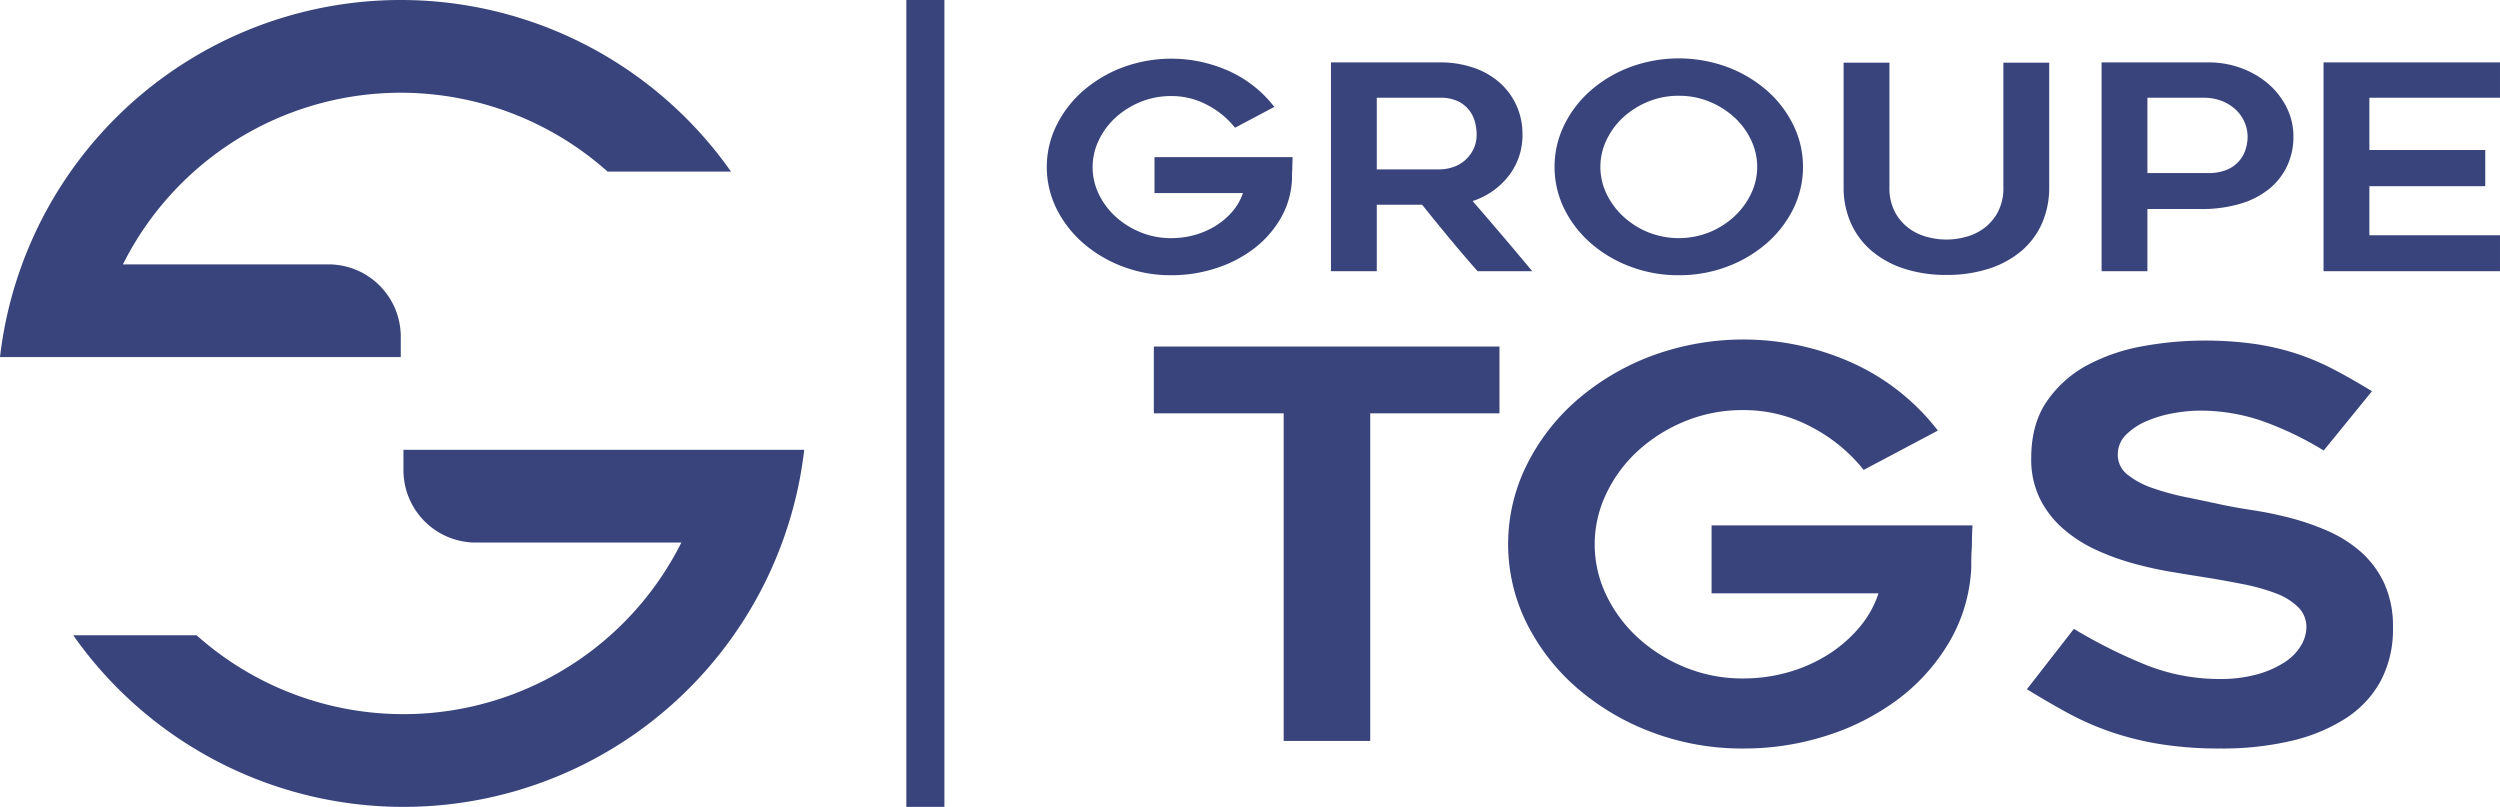
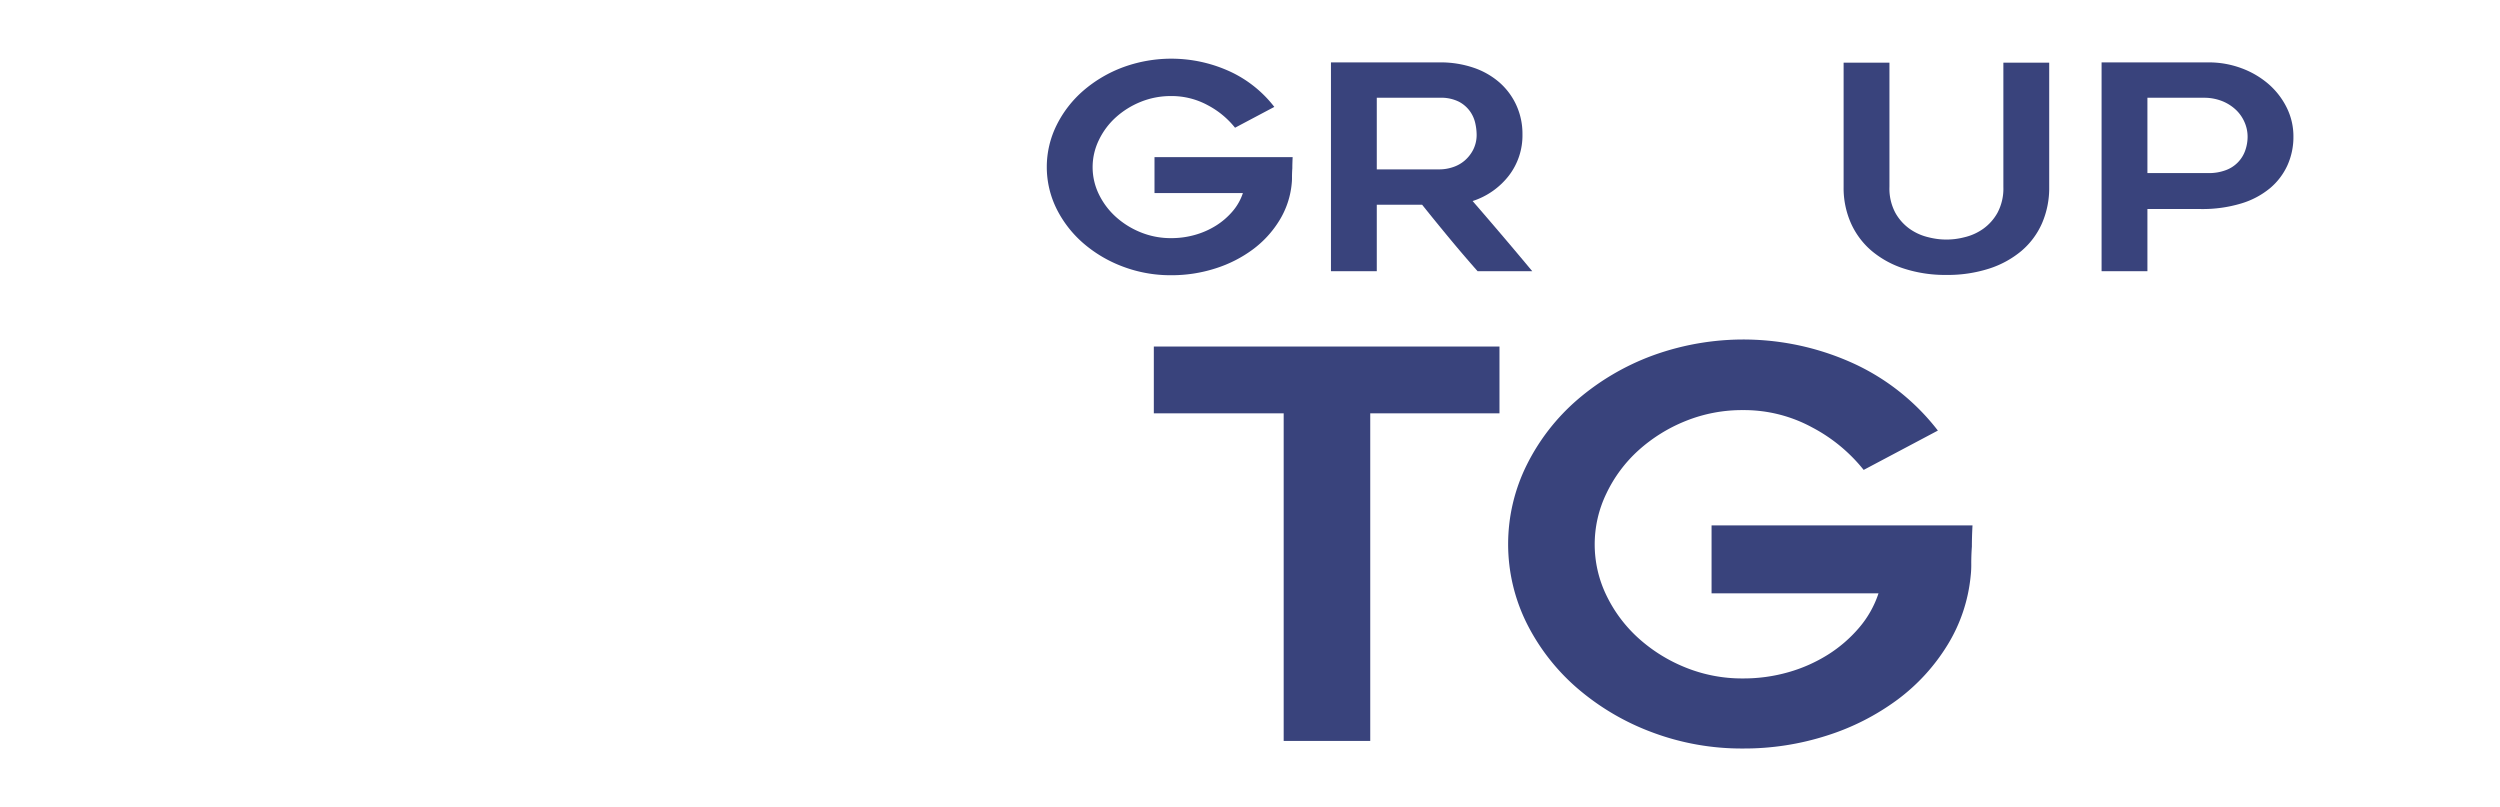
<svg xmlns="http://www.w3.org/2000/svg" width="204.569mm" height="66.026mm" viewBox="0 0 579.88 187.161">
  <defs>
    <style>.cls-1,.cls-2{fill:#39437c;}.cls-1{fill-rule:evenodd;}</style>
  </defs>
  <g id="Layer_2" data-name="Layer 2">
    <g id="Layer_3" data-name="Layer 3">
-       <path class="cls-1" d="M45.6,147.352A72.085,72.085,0,0,0,158.042,125.85H110.342a16.795,16.795,0,0,1-16.761-16.761v-4.751H186.54A93.585,93.585,0,0,1,16.985,147.352ZM140.94,39.809A72.071,72.071,0,0,0,28.509,61.322H76.208A16.78,16.78,0,0,1,92.959,78.083v4.742H0A93.585,93.585,0,0,1,169.556,39.809Z" />
      <path class="cls-2" d="M299.834,36.442q-.076,1.389-.076,2.581-.077,1.059-.076,2.084a11.989,11.989,0,0,1-.076,1.556,19.762,19.762,0,0,1-2.848,8.47,23.957,23.957,0,0,1-6.151,6.717,29.488,29.488,0,0,1-8.657,4.4,33.126,33.126,0,0,1-10.289,1.589,31.243,31.243,0,0,1-11.163-1.985,30.17,30.17,0,0,1-9.172-5.394,25.773,25.773,0,0,1-6.227-7.974,21.841,21.841,0,0,1,0-19.489,25.665,25.665,0,0,1,6.227-8.007,30.208,30.208,0,0,1,9.172-5.394,32.573,32.573,0,0,1,24.945,1.06,27.655,27.655,0,0,1,10.137,8.14l-9.112,4.83a19.987,19.987,0,0,0-6.34-5.228,17.51,17.51,0,0,0-8.467-2.117,18.503,18.503,0,0,0-7.1,1.356,19.423,19.423,0,0,0-5.771,3.607,16.969,16.969,0,0,0-3.911,5.261,14.344,14.344,0,0,0,0,12.54,17.073,17.073,0,0,0,3.911,5.228,19.383,19.383,0,0,0,5.771,3.606,18.485,18.485,0,0,0,7.1,1.357,20.024,20.024,0,0,0,5.543-.761,18.675,18.675,0,0,0,4.86-2.15A16.702,16.702,0,0,0,285.9,49.015a12.508,12.508,0,0,0,2.392-4.235H267.789V36.442Z" />
      <path class="cls-2" d="M319.348,62.911H308.717V14.472H333.97a23.735,23.735,0,0,1,7.798,1.224,17.847,17.847,0,0,1,6.046,3.441,15.699,15.699,0,0,1,3.917,5.294,15.966,15.966,0,0,1,1.407,6.717,15.28,15.28,0,0,1-3.157,9.595,17.377,17.377,0,0,1-8.405,5.89q7.006,8.074,13.841,16.279H342.736q-3.331-3.772-6.509-7.61-3.179-3.836-6.358-7.809H319.348Zm0-23.624h14.608a9.791,9.791,0,0,0,2.989-.497,7.967,7.967,0,0,0,2.762-1.521,8.374,8.374,0,0,0,2.006-2.548,7.622,7.622,0,0,0,.795-3.573,12.63,12.63,0,0,0-.303-2.515,7.642,7.642,0,0,0-1.211-2.779,7.418,7.418,0,0,0-2.573-2.25,9.197,9.197,0,0,0-4.465-.927H319.348Z" />
-       <path class="cls-2" d="M389.36,63.838a31.244,31.244,0,0,1-11.163-1.985,29.89,29.89,0,0,1-9.15-5.394,25.704,25.704,0,0,1-6.189-7.974,22.119,22.119,0,0,1,0-19.555,25.602,25.602,0,0,1,6.189-8.008,29.906,29.906,0,0,1,9.15-5.393,32.586,32.586,0,0,1,22.401,0,29.919,29.919,0,0,1,9.15,5.393,25.622,25.622,0,0,1,6.188,8.008,22.118,22.118,0,0,1,0,19.555,25.724,25.724,0,0,1-6.188,7.974,29.903,29.903,0,0,1-9.15,5.394A31.461,31.461,0,0,1,389.36,63.838Zm.038-41.624a18.455,18.455,0,0,0-7.086,1.356,19.415,19.415,0,0,0-5.759,3.607,16.989,16.989,0,0,0-3.902,5.261,14.376,14.376,0,0,0,0,12.54,17.506,17.506,0,0,0,3.902,5.261,19.02,19.02,0,0,0,5.759,3.64,19.182,19.182,0,0,0,14.171,0,19.02,19.02,0,0,0,5.759-3.64,17.506,17.506,0,0,0,3.902-5.261,14.367,14.367,0,0,0,0-12.54,16.989,16.989,0,0,0-3.902-5.261,19.415,19.415,0,0,0-5.759-3.607A18.456,18.456,0,0,0,389.398,22.214Z" />
      <path class="cls-2" d="M451.474,63.772a31.102,31.102,0,0,1-9.796-1.456,22.203,22.203,0,0,1-7.518-4.103,18.12,18.12,0,0,1-4.822-6.419,20.142,20.142,0,0,1-1.708-8.404V14.537h10.631V43.343a11.939,11.939,0,0,0,1.367,6.013,11.32,11.32,0,0,0,3.379,3.766,12.402,12.402,0,0,0,4.329,1.916,16.473,16.473,0,0,0,8.277,0,12.419,12.419,0,0,0,4.328-1.916,11.33,11.33,0,0,0,3.379-3.766,11.938,11.938,0,0,0,1.367-6.013V14.537H475.318V43.39a20.545,20.545,0,0,1-1.67,8.404,17.751,17.751,0,0,1-4.784,6.419,22.221,22.221,0,0,1-7.518,4.103A31.372,31.372,0,0,1,451.474,63.772Z" />
      <path class="cls-2" d="M512.223,14.472a21.716,21.716,0,0,1,7.707,1.356A20.344,20.344,0,0,1,526.194,19.5a17.474,17.474,0,0,1,4.215,5.46,14.946,14.946,0,0,1,1.556,6.717,15.966,15.966,0,0,1-1.367,6.617,15.138,15.138,0,0,1-4.024,5.327,19.004,19.004,0,0,1-6.721,3.573,30.999,30.999,0,0,1-9.378,1.291H498.099V62.911H487.467V14.472Zm0,25.676a11.073,11.073,0,0,0,4.101-.695,7.466,7.466,0,0,0,4.48-4.6,9.576,9.576,0,0,0,.532-3.176,8.377,8.377,0,0,0-.684-3.275,8.724,8.724,0,0,0-1.975-2.879,10.101,10.101,0,0,0-3.19-2.052,11.344,11.344,0,0,0-4.404-.794H498.099V40.148Z" />
-       <path class="cls-2" d="M549.582,22.677v12.11h26.881v8.404H549.582V54.573H579.88v8.338H538.951V14.472H579.88V22.677Z" />
      <path class="cls-2" d="M347.807,95.873H317.831v75.993H297.752V95.873h-30.12V80.375H347.807Z" />
      <path class="cls-2" d="M457.527,121.871q-.145,2.623-.144,4.875-.145,2-.143,3.937a22.54,22.54,0,0,1-.143,2.937,37.35,37.35,0,0,1-5.379,15.999,45.278,45.278,0,0,1-11.617,12.687,55.769,55.769,0,0,1-16.351,8.312,62.637,62.637,0,0,1-19.434,3,59.009,59.009,0,0,1-21.084-3.75A57.007,57.007,0,0,1,365.91,159.68a48.699,48.699,0,0,1-11.761-15.062,41.245,41.245,0,0,1,0-36.809A48.484,48.484,0,0,1,365.91,92.686a57.038,57.038,0,0,1,17.323-10.187,61.517,61.517,0,0,1,47.115,2A52.258,52.258,0,0,1,449.495,99.873l-17.211,9.124a37.749,37.749,0,0,0-11.976-9.873,33.065,33.065,0,0,0-15.992-4,34.982,34.982,0,0,0-13.41,2.562,36.749,36.749,0,0,0-10.901,6.811,32.06,32.06,0,0,0-7.385,9.937,27.089,27.089,0,0,0,0,23.686,32.238,32.238,0,0,0,7.385,9.873,36.671,36.671,0,0,0,10.901,6.812,34.93,34.93,0,0,0,13.41,2.562,37.804,37.804,0,0,0,10.47-1.438,35.319,35.319,0,0,0,9.18-4.061,31.532,31.532,0,0,0,7.243-6.25,23.605,23.605,0,0,0,4.517-7.998h-38.725V121.871Z" />
-       <path class="cls-2" d="M470.146,159.868l10.899-13.999a118.745,118.745,0,0,0,16.279,8.187,45.885,45.885,0,0,0,17.57,3.437A31.461,31.461,0,0,0,523.5,156.43a22.974,22.974,0,0,0,6.31-2.75,11.955,11.955,0,0,0,3.873-3.874,8.433,8.433,0,0,0,1.29-4.313,6.384,6.384,0,0,0-1.936-4.686,14.67,14.67,0,0,0-5.163-3.187,46.494,46.494,0,0,0-7.601-2.125q-4.378-.873-9.108-1.625-3.156-.498-7.315-1.187-4.16-.686-8.605-1.875a57.035,57.035,0,0,1-8.749-3.124,32.181,32.181,0,0,1-7.744-4.875,22.658,22.658,0,0,1-5.522-6.999,20.706,20.706,0,0,1-2.08-9.562q0-7.998,3.729-13.312a26.695,26.695,0,0,1,9.538-8.374A43.793,43.793,0,0,1,497.325,80.25a79.108,79.108,0,0,1,13.697-1.251,82.56,82.56,0,0,1,11.761.75,58.895,58.895,0,0,1,9.61,2.188,57.427,57.427,0,0,1,8.677,3.626q4.228,2.187,9.108,5.186L538.99,104.497a75.948,75.948,0,0,0-14.343-6.874,44.148,44.148,0,0,0-14.485-2.375,35.415,35.415,0,0,0-5.881.562,27.845,27.845,0,0,0-6.238,1.813,15.222,15.222,0,0,0-4.878,3.187,6.391,6.391,0,0,0-1.935,4.688,5.755,5.755,0,0,0,2.294,4.625,19.185,19.185,0,0,0,5.881,3.124,60.337,60.337,0,0,0,7.888,2.124q4.304.877,8.32,1.75,3.01.628,7.098,1.251,4.089.626,8.463,1.749a57.79,57.79,0,0,1,8.677,3,29.645,29.645,0,0,1,7.672,4.812,22.402,22.402,0,0,1,5.45,7.25,23.88,23.88,0,0,1,2.08,10.435,25.419,25.419,0,0,1-2.869,12.374,23.971,23.971,0,0,1-8.175,8.687,40.217,40.217,0,0,1-12.622,5.187,69.757,69.757,0,0,1-16.206,1.75,86.839,86.839,0,0,1-14.415-1.063,69.622,69.622,0,0,1-11.402-2.875,65.848,65.848,0,0,1-9.754-4.311Q475.02,162.867,470.146,159.868Z" />
-       <rect class="cls-2" x="210.227" width="8.831" height="187.161" />
    </g>
  </g>
</svg>